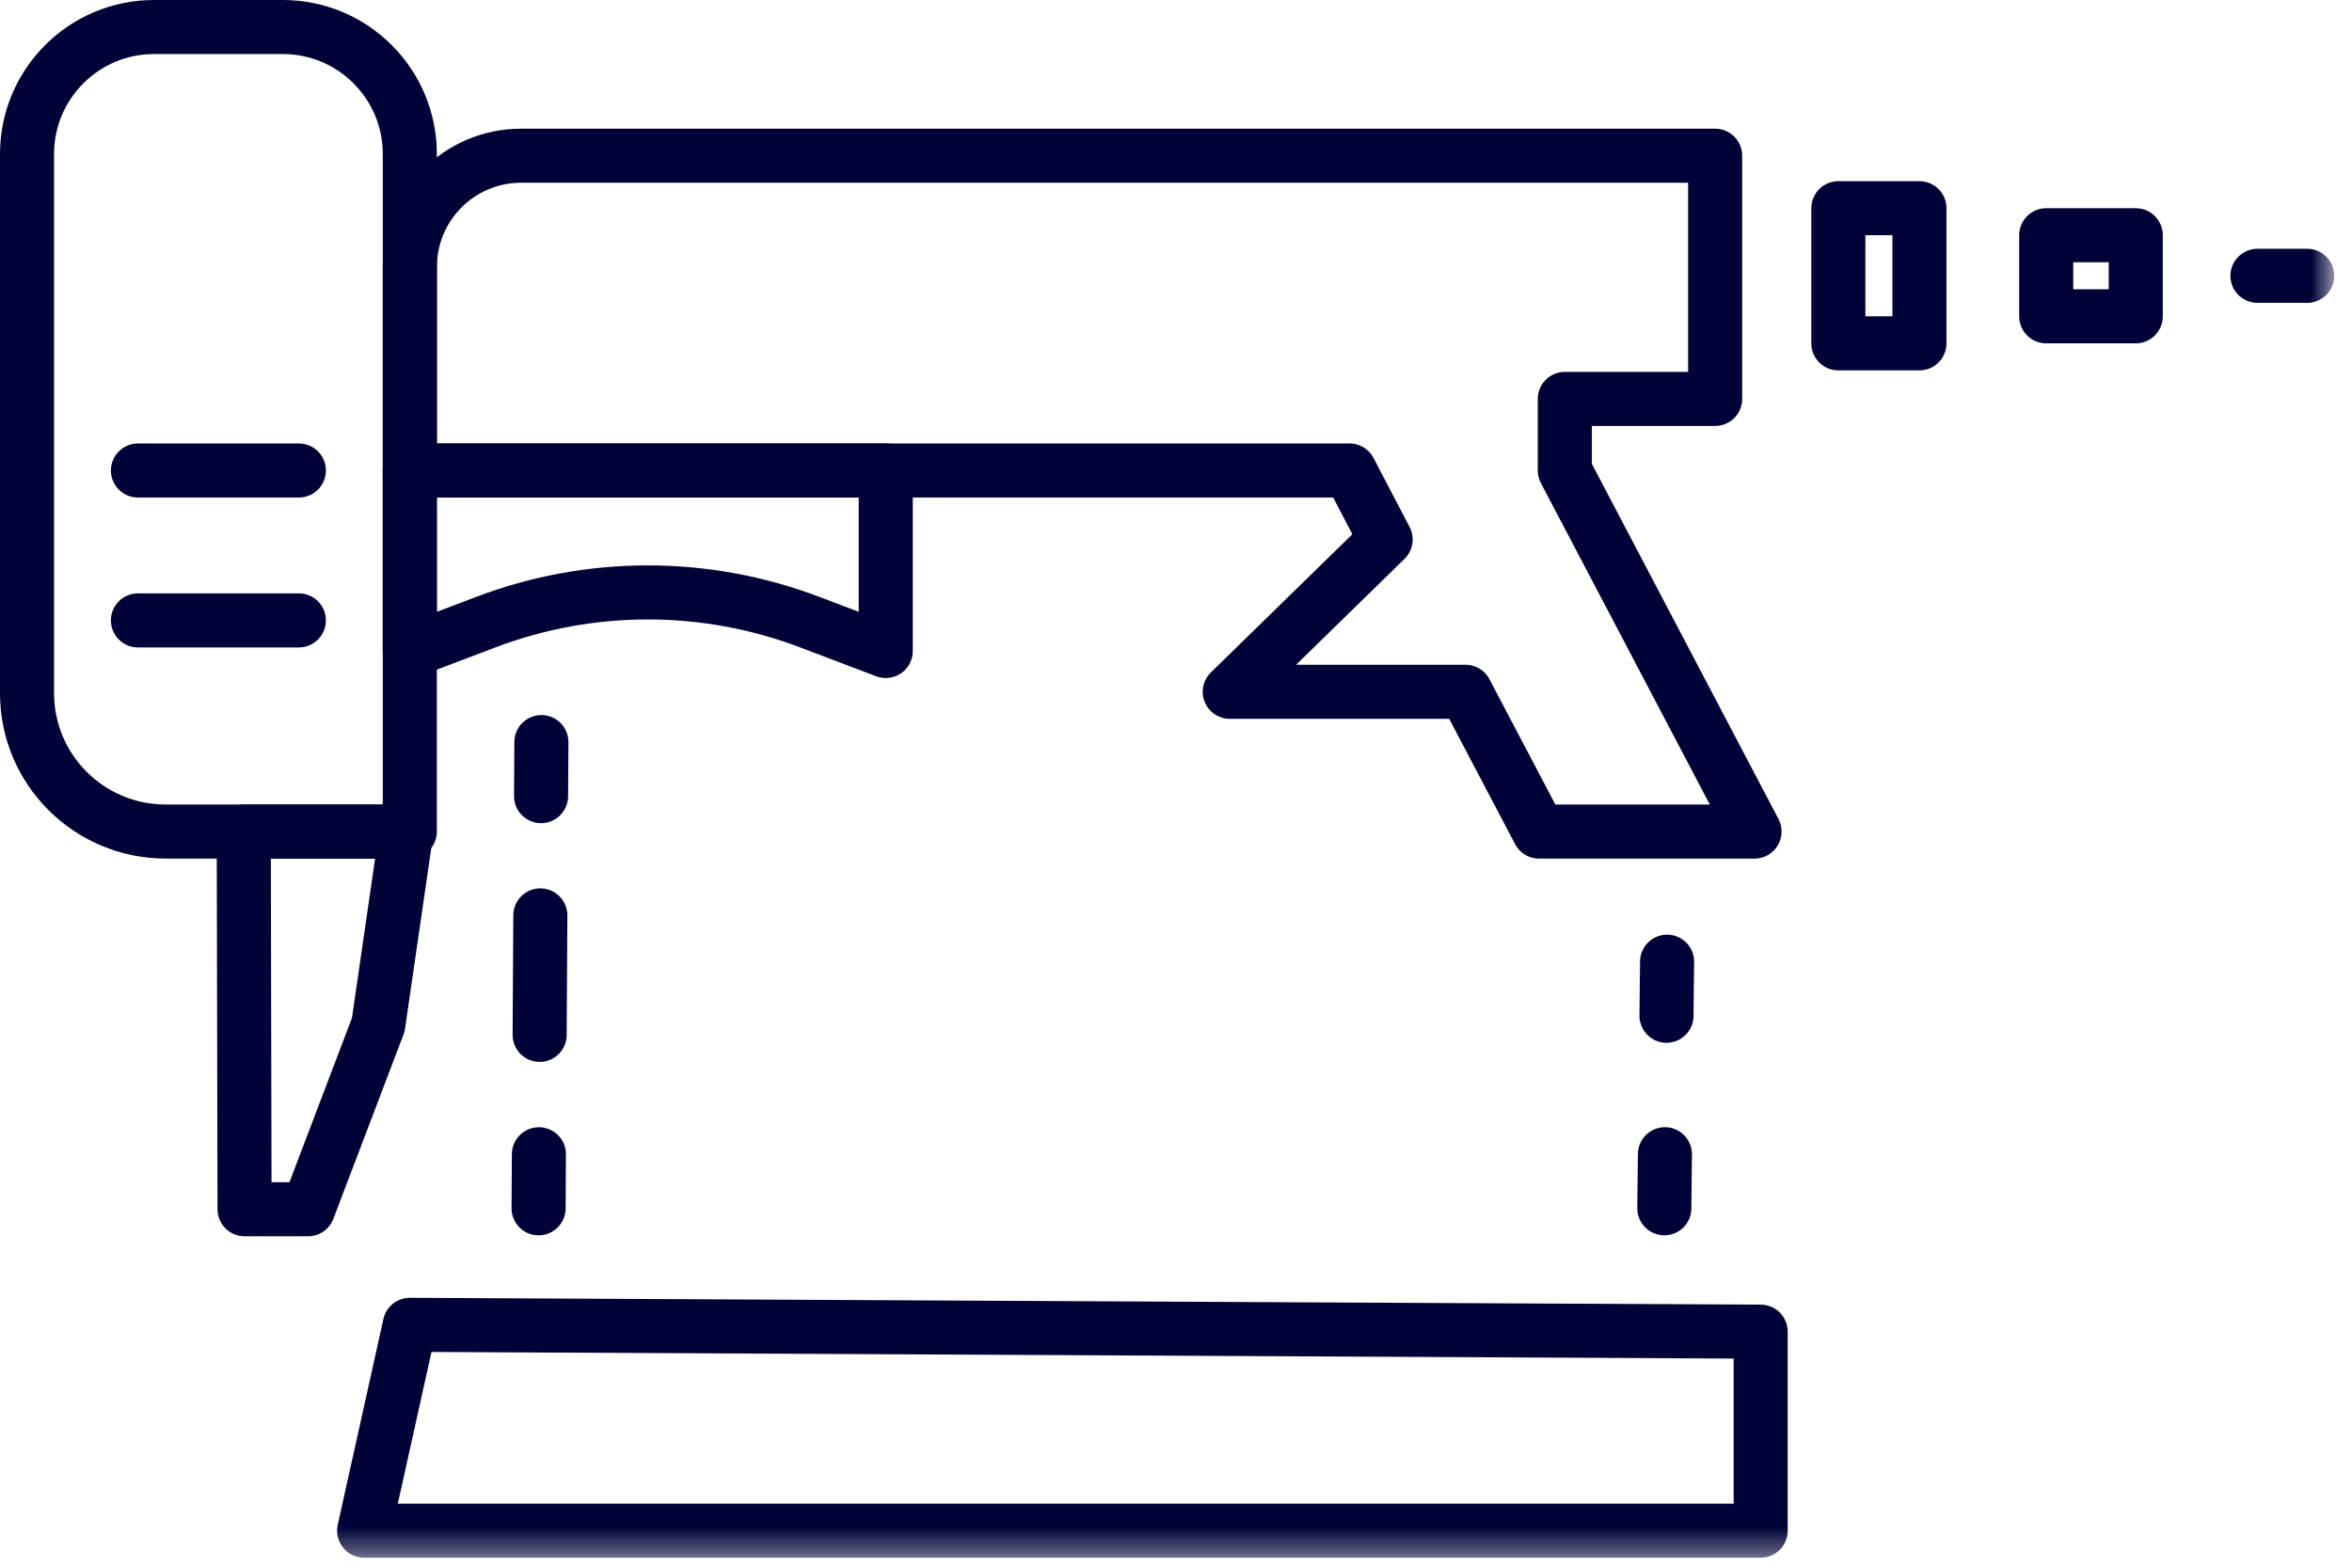
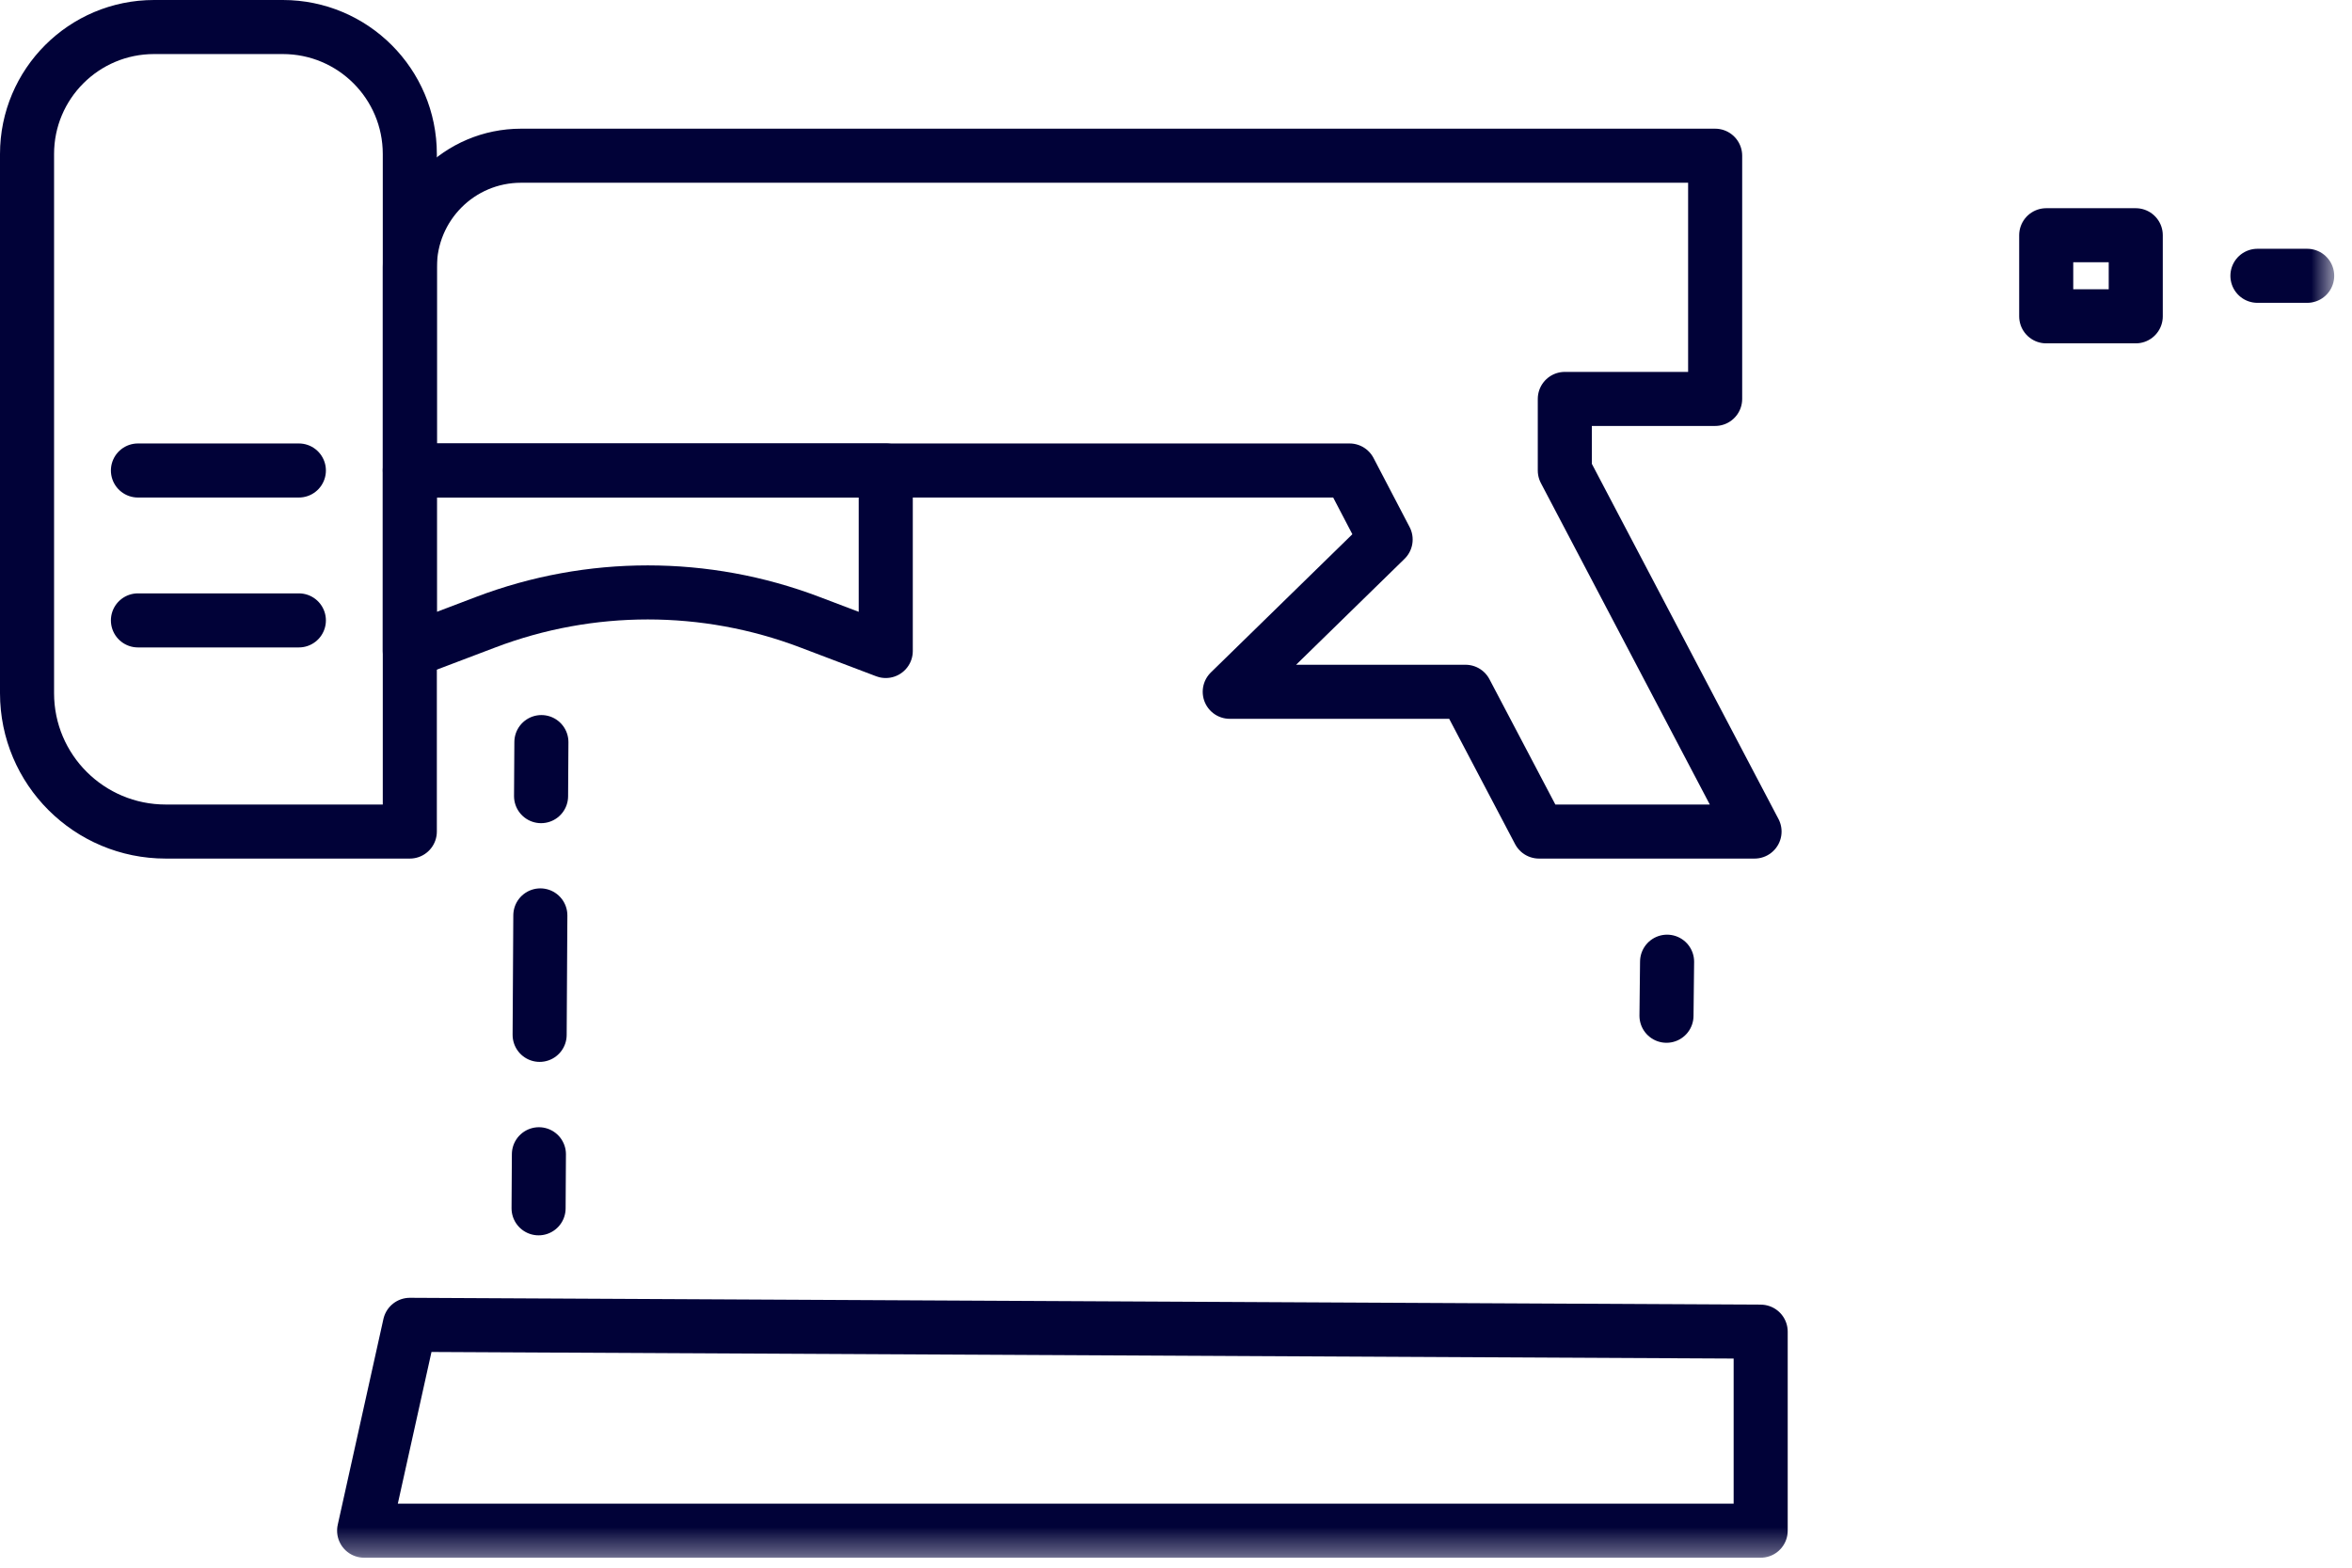
<svg xmlns="http://www.w3.org/2000/svg" width="87" height="58" viewBox="0 0 87 58" fill="none">
  <path fill-rule="evenodd" clip-rule="evenodd" d="M15.159 5.699V30.765H6.13C3.298 30.765 1 28.477 1 25.645V5.699C1 3.103 3.104 1 5.699 1H10.46C13.056 1 15.159 3.103 15.159 5.699Z" stroke="#010238" stroke-width="2" stroke-linecap="round" stroke-linejoin="round" />
  <mask id="mask0_4_8372" style="mask-type:luminance" maskUnits="userSpaceOnUse" x="0" y="0" width="87" height="58">
-     <path fill-rule="evenodd" clip-rule="evenodd" d="M0 57.631H86.342V0H0V57.631Z" fill="white" />
+     <path fill-rule="evenodd" clip-rule="evenodd" d="M0 57.631H86.342V0H0V57.631" fill="white" />
  </mask>
  <g mask="url(#mask0_4_8372)">
-     <path fill-rule="evenodd" clip-rule="evenodd" d="M68 12.703H71V7.703H68V12.703Z" stroke="#010238" stroke-width="2" stroke-linecap="round" stroke-linejoin="round" />
    <path fill-rule="evenodd" clip-rule="evenodd" d="M75.689 11.703H79.001V8.703H75.689V11.703Z" stroke="#010238" stroke-width="2" stroke-linecap="round" stroke-linejoin="round" />
    <path d="M56.928 30.765L54.209 25.594H45.488L51.254 19.961L49.92 17.407H15.16V9.886C15.16 7.608 16.996 5.761 19.274 5.761H63.443V14.759H57.882V17.407L64.9 30.765H56.928" stroke="#010238" stroke-width="2" stroke-linecap="round" stroke-linejoin="round" />
-     <path fill-rule="evenodd" clip-rule="evenodd" d="M15.031 30.765L13.992 37.916L11.396 44.739H9.046L9.031 37.887L9.016 30.765H15.031Z" stroke="#010238" stroke-width="2" stroke-linecap="round" stroke-linejoin="round" />
    <path d="M11.055 22.953H5.102" stroke="#010238" stroke-width="2" stroke-linecap="round" stroke-linejoin="round" />
    <path d="M11.055 17.407H5.102" stroke="#010238" stroke-width="2" stroke-linecap="round" stroke-linejoin="round" />
    <path fill-rule="evenodd" clip-rule="evenodd" d="M32.764 17.406V24.085L29.953 23.018C26.095 21.551 21.827 21.551 17.969 23.018L15.158 24.085V17.406H32.764Z" stroke="#010238" stroke-width="2" stroke-linecap="round" stroke-linejoin="round" />
    <path d="M85.342 10.204H83.5" stroke="#010238" stroke-width="2" stroke-linecap="round" stroke-linejoin="round" stroke-dasharray="1.84" />
    <path fill-rule="evenodd" clip-rule="evenodd" d="M15.159 49.015L13.469 56.631H65.127V49.268L15.159 49.015Z" stroke="#010238" stroke-width="2" stroke-linecap="round" stroke-linejoin="round" />
    <path d="M19.922 44.704L19.934 42.704" stroke="#010238" stroke-width="2" stroke-linecap="round" stroke-linejoin="round" />
    <path d="M19.961 38.287L20 31.663" stroke="#010238" stroke-width="2" stroke-linecap="round" stroke-linejoin="round" stroke-dasharray="4.42 4.42" />
    <path d="M20.014 29.455L20.026 27.455" stroke="#010238" stroke-width="2" stroke-linecap="round" stroke-linejoin="round" />
-     <path d="M61.563 44.703L61.585 42.703" stroke="#010238" stroke-width="2" stroke-linecap="round" stroke-linejoin="round" />
    <path d="M61.643 37.58L61.665 35.58" stroke="#010238" stroke-width="2" stroke-linecap="round" stroke-linejoin="round" />
  </g>
</svg>